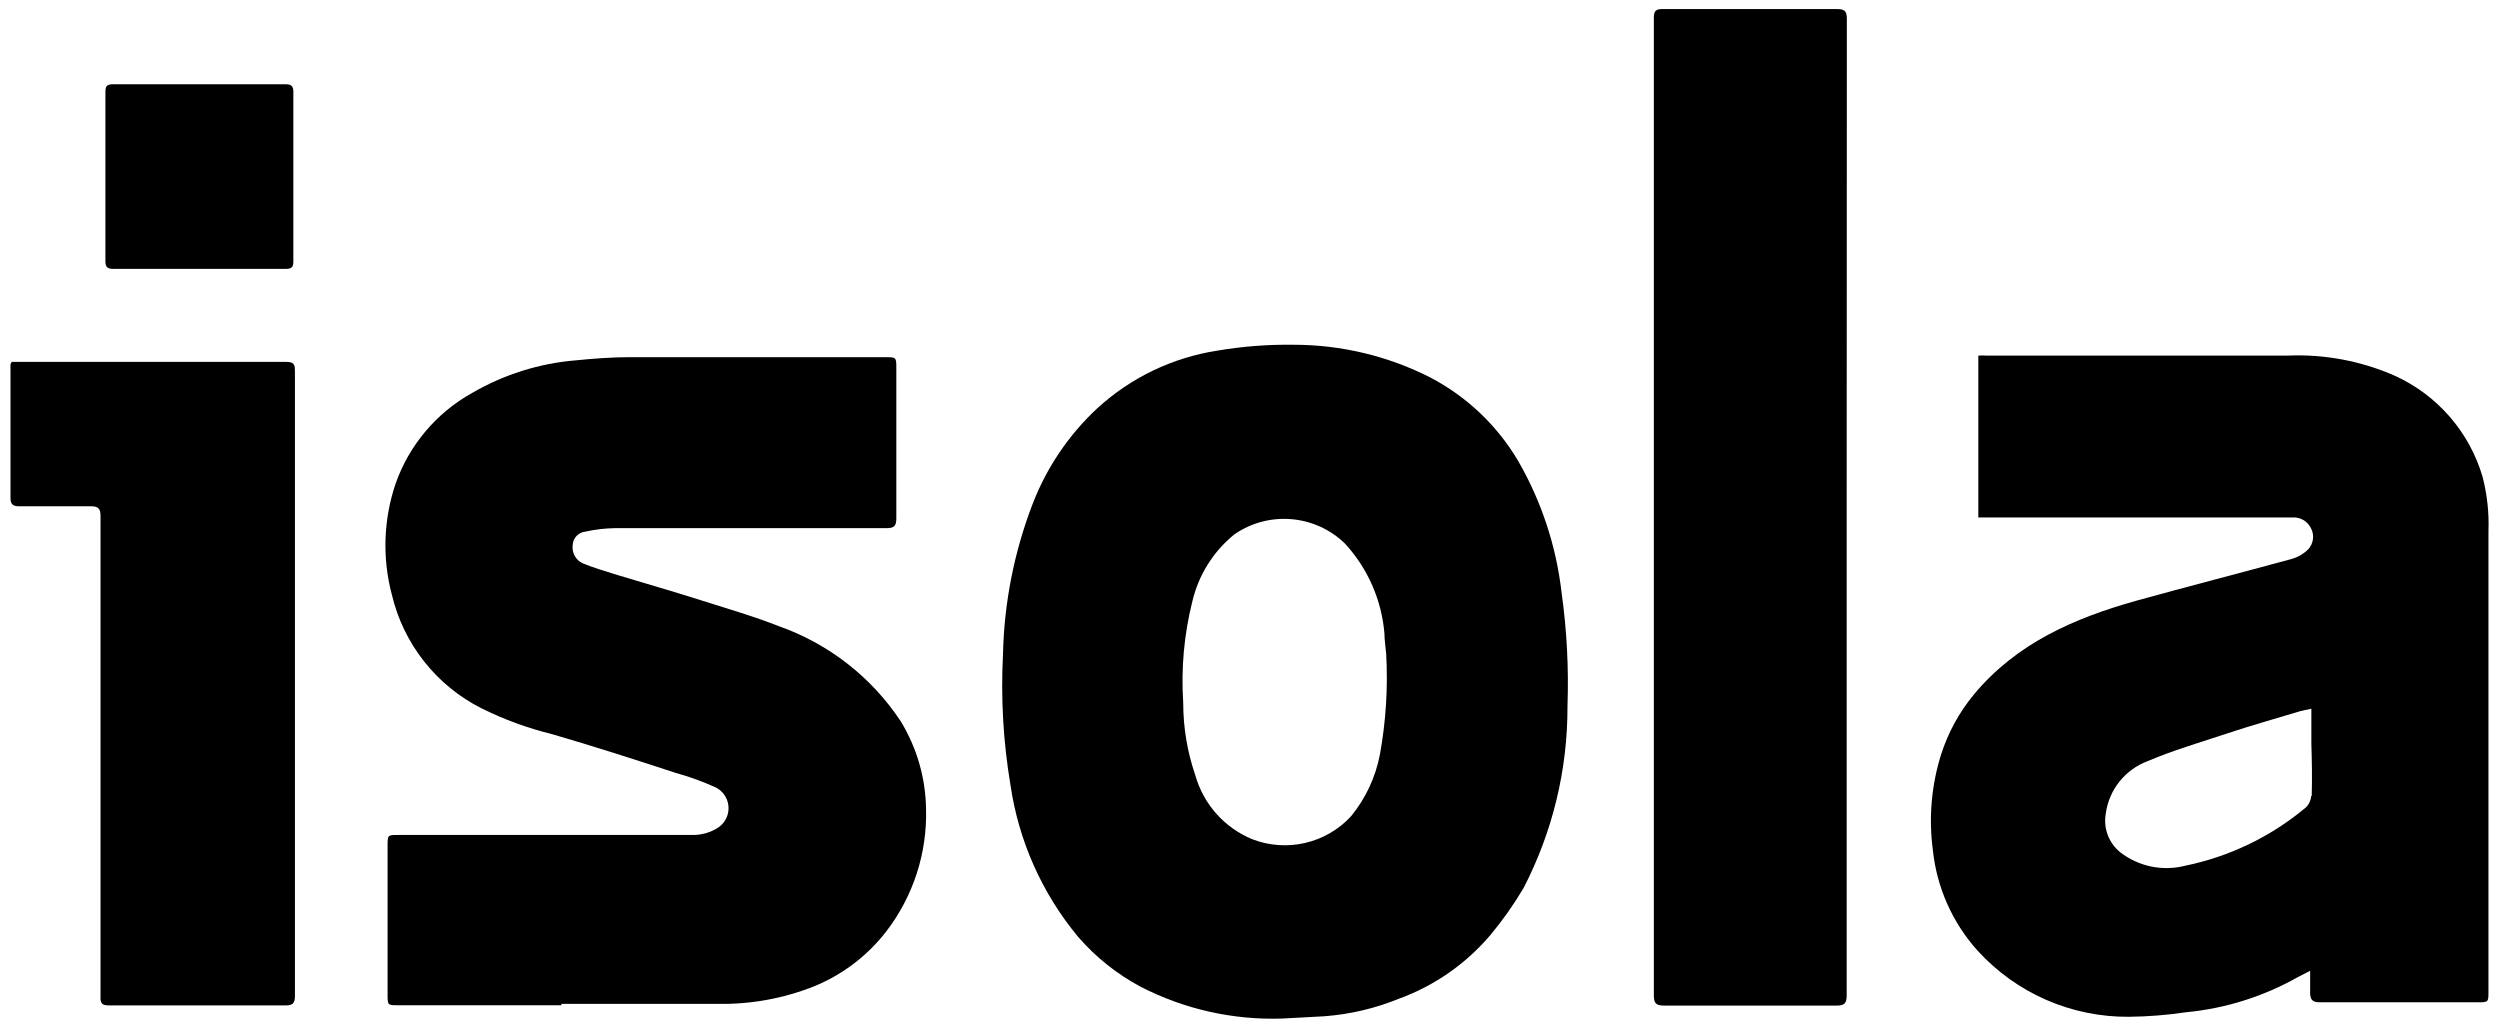
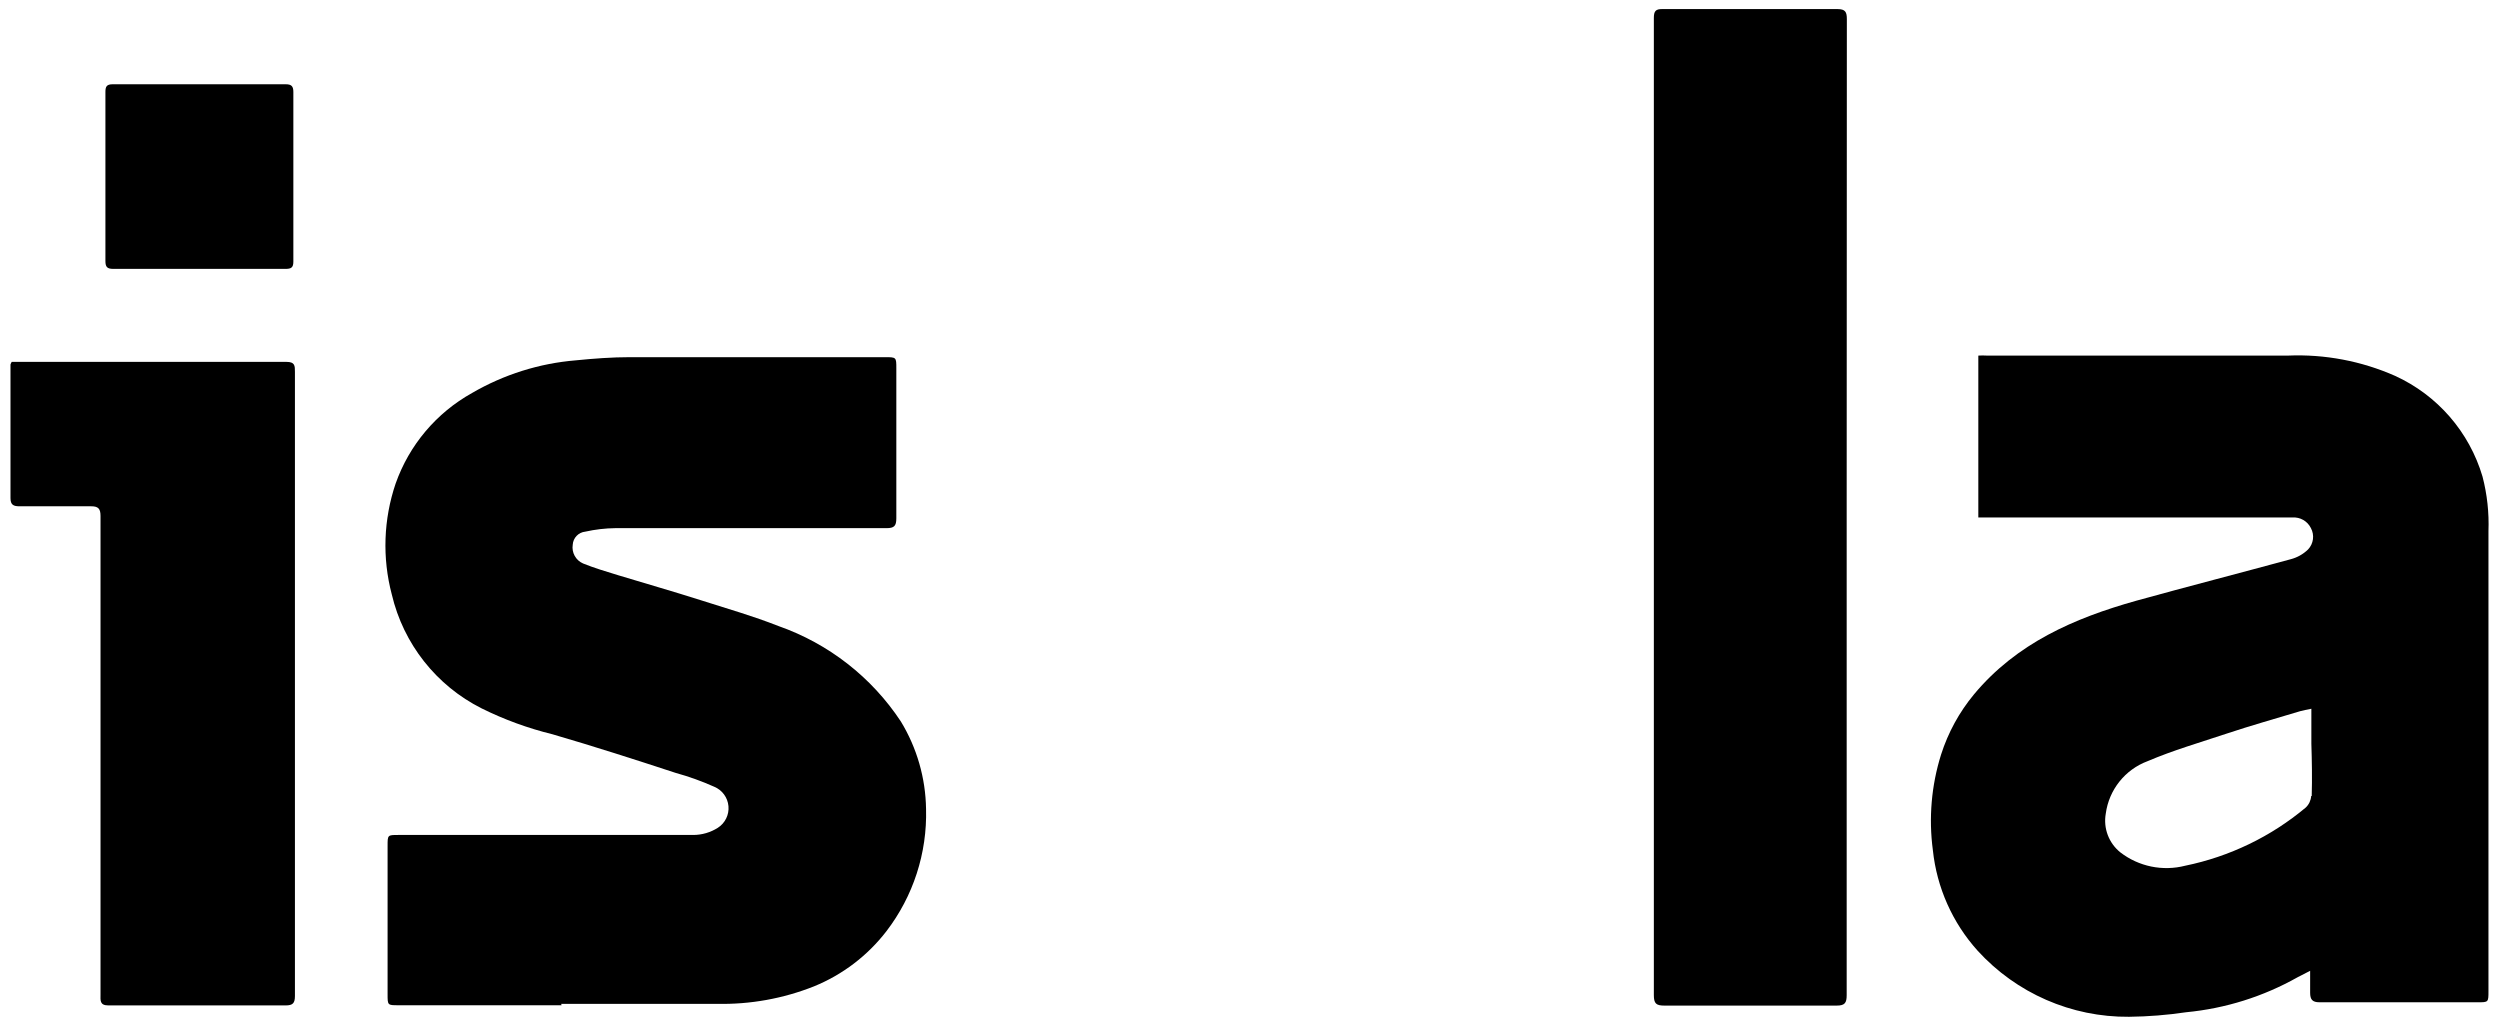
<svg xmlns="http://www.w3.org/2000/svg" width="143px" height="59px" viewBox="0 0 143 59" version="1.1">
  <title>F8453037-8A26-4A19-AEEE-300A7876629A</title>
  <g id="Materials-Page" stroke="none" stroke-width="1" fill="none" fill-rule="evenodd">
    <g id="Materials-Assets" transform="translate(-75, -244)" fill="#000000" fill-rule="nonzero">
      <g id="Isola" transform="translate(75, 244)">
        <path d="M32.12,57.5 L22.78,57.5 C22.17,57.5 22.17,57.5 22.17,56.87 L22.17,48.38 C22.17,47.76 22.17,47.76 22.78,47.76 C28.41,47.76 34.03,47.76 39.66,47.76 C40.156,47.758 40.641,47.616 41.06,47.35 C41.478,47.083 41.712,46.605 41.668,46.111 C41.624,45.617 41.309,45.189 40.85,45 C40.137,44.682 39.402,44.418 38.65,44.21 C36.3,43.44 34,42.7 31.6,42 C30.2,41.657 28.842,41.16 27.55,40.52 C24.956,39.215 23.074,36.827 22.41,34 C21.859,31.911 21.936,29.706 22.63,27.66 C23.406,25.458 24.96,23.616 27,22.48 C28.819,21.421 30.852,20.782 32.95,20.61 C33.95,20.51 35.01,20.43 36.04,20.43 C40.9,20.43 45.76,20.43 50.61,20.43 C51.27,20.43 51.27,20.43 51.27,21.07 C51.27,23.93 51.27,26.79 51.27,29.65 C51.27,30.09 51.14,30.21 50.71,30.21 C45.54,30.21 40.37,30.21 35.2,30.21 C34.621,30.217 34.045,30.284 33.48,30.41 C33.088,30.449 32.783,30.767 32.76,31.16 C32.691,31.609 32.933,32.049 33.35,32.23 C33.99,32.49 34.67,32.69 35.35,32.9 C36.93,33.38 38.51,33.83 40.08,34.33 C41.65,34.83 43.08,35.24 44.53,35.81 C47.397,36.817 49.856,38.734 51.53,41.27 C52.447,42.778 52.944,44.505 52.97,46.27 C53.039,48.795 52.238,51.266 50.7,53.27 C49.622,54.667 48.194,55.754 46.56,56.42 C44.795,57.121 42.908,57.461 41.01,57.42 C38.01,57.42 35.07,57.42 32.1,57.42 L32.12,57.5 Z" id="Path" />
        <path d="M105.63,29 C105.63,38.333 105.63,47.64 105.63,56.92 C105.63,57.36 105.53,57.52 105.06,57.52 C101.77,57.52 98.49,57.52 95.2,57.52 C94.73,57.52 94.6,57.4 94.6,56.92 C94.6,38.287 94.6,19.657 94.6,1.03 C94.6,0.64 94.7,0.51 95.1,0.519 C98.433,0.519 101.767,0.519 105.1,0.519 C105.56,0.519 105.64,0.69 105.64,1.1 C105.633,10.367 105.63,19.667 105.63,29 Z" id="Path" />
        <path d="M0.67,20.7 L1.82,20.7 C6.67,20.7 11.53,20.7 16.39,20.7 C16.87,20.7 16.87,20.92 16.87,21.27 C16.87,31.27 16.87,41.25 16.87,51.21 C16.87,53.13 16.87,55.05 16.87,56.97 C16.87,57.38 16.75,57.51 16.34,57.51 C12.96,57.51 9.58,57.51 6.2,57.51 C5.69,57.51 5.75,57.21 5.75,56.89 L5.75,32.51 C5.75,31.51 5.75,30.51 5.75,29.51 C5.75,29.1 5.62,28.96 5.22,28.96 L1.12,28.96 C0.77,28.96 0.6,28.88 0.6,28.49 C0.6,25.94 0.6,23.4 0.6,20.85 C0.617,20.797 0.64,20.747 0.67,20.7 L0.67,20.7 Z" id="Path" />
        <path d="M11.38,15.38 C9.75,15.38 8.11,15.38 6.48,15.38 C6.13,15.38 6.03,15.27 6.03,14.93 C6.03,11.71 6.03,8.48 6.03,5.26 C6.03,4.95 6.1,4.82 6.45,4.82 C9.737,4.82 13.033,4.82 16.34,4.82 C16.67,4.82 16.78,4.93 16.78,5.26 C16.78,8.487 16.78,11.723 16.78,14.97 C16.78,15.31 16.65,15.38 16.33,15.38 L11.38,15.38 L11.38,15.38 Z" id="Path" />
        <path d="M142,27.26 C141.245,24.707 139.422,22.606 137,21.5 C135.072,20.649 132.975,20.252 130.87,20.34 C125.13,20.34 119.4,20.34 113.66,20.34 C113.493,20.33 113.327,20.33 113.16,20.34 L113.16,29.6 L113.83,29.6 L128.73,29.6 C129.53,29.6 130.33,29.6 131.13,29.6 C131.569,29.57 131.983,29.806 132.18,30.2 C132.4,30.601 132.336,31.099 132.02,31.43 C131.741,31.701 131.397,31.894 131.02,31.99 C128.08,32.79 125.13,33.55 122.2,34.36 C118.64,35.36 115.35,36.79 112.91,39.72 C112.069,40.736 111.431,41.904 111.03,43.16 C110.475,44.927 110.315,46.794 110.56,48.63 C110.785,50.769 111.681,52.782 113.12,54.38 C115.338,56.814 118.487,58.189 121.78,58.16 C122.875,58.148 123.967,58.061 125.05,57.9 C127.29,57.686 129.46,57.005 131.42,55.9 L132.14,55.53 C132.14,56.02 132.14,56.41 132.14,56.79 C132.14,57.17 132.27,57.33 132.67,57.33 C135.67,57.33 138.67,57.33 141.73,57.33 C142.34,57.33 142.34,57.33 142.34,56.69 C142.34,47.917 142.34,39.147 142.34,30.38 C142.379,29.329 142.265,28.278 142,27.26 Z M132.2,45.53 C132.183,45.781 132.073,46.017 131.89,46.19 C129.902,47.855 127.531,48.999 124.99,49.52 C123.705,49.848 122.341,49.568 121.29,48.76 C120.624,48.23 120.302,47.378 120.45,46.54 C120.632,45.176 121.551,44.022 122.84,43.54 C124.29,42.92 125.84,42.47 127.31,41.98 C128.78,41.49 130.15,41.11 131.57,40.68 C131.75,40.63 131.93,40.6 132.21,40.54 L132.21,42.54 C132.24,43.52 132.26,44.52 132.23,45.53 L132.2,45.53 Z" id="Shape" />
-         <path d="M89.32,33.88 C89.014,31.226 88.166,28.663 86.83,26.35 C85.635,24.334 83.904,22.69 81.83,21.6 C79.404,20.365 76.722,19.721 74,19.72 C72.529,19.699 71.06,19.812 69.61,20.06 C67.056,20.459 64.676,21.604 62.77,23.35 C61.144,24.86 59.882,26.721 59.08,28.79 C58.01,31.559 57.431,34.493 57.37,37.46 C57.243,39.952 57.387,42.45 57.8,44.91 C58.268,48.104 59.607,51.107 61.67,53.59 C62.676,54.75 63.886,55.716 65.24,56.44 C67.75,57.733 70.549,58.359 73.37,58.26 L75.76,58.13 C77.22,58.02 78.654,57.682 80.01,57.13 C82.054,56.387 83.867,55.122 85.27,53.46 C85.967,52.622 86.596,51.729 87.15,50.79 C88.811,47.579 89.672,44.015 89.66,40.4 C89.737,38.221 89.623,36.039 89.32,33.88 L89.32,33.88 Z M78.93,43.16 C78.683,44.456 78.115,45.669 77.28,46.69 C75.842,48.248 73.597,48.768 71.62,48 C70.033,47.343 68.835,45.994 68.37,44.34 C67.912,43.004 67.679,41.602 67.68,40.19 C67.552,38.248 67.727,36.298 68.2,34.41 C68.552,32.899 69.397,31.549 70.6,30.57 C72.563,29.209 75.215,29.427 76.93,31.09 C78.235,32.508 79.03,34.32 79.19,36.24 C79.19,36.63 79.26,37.02 79.29,37.41 C79.396,39.334 79.276,41.264 78.93,43.16 L78.93,43.16 Z" id="Shape" />
      </g>
    </g>
  </g>
</svg>